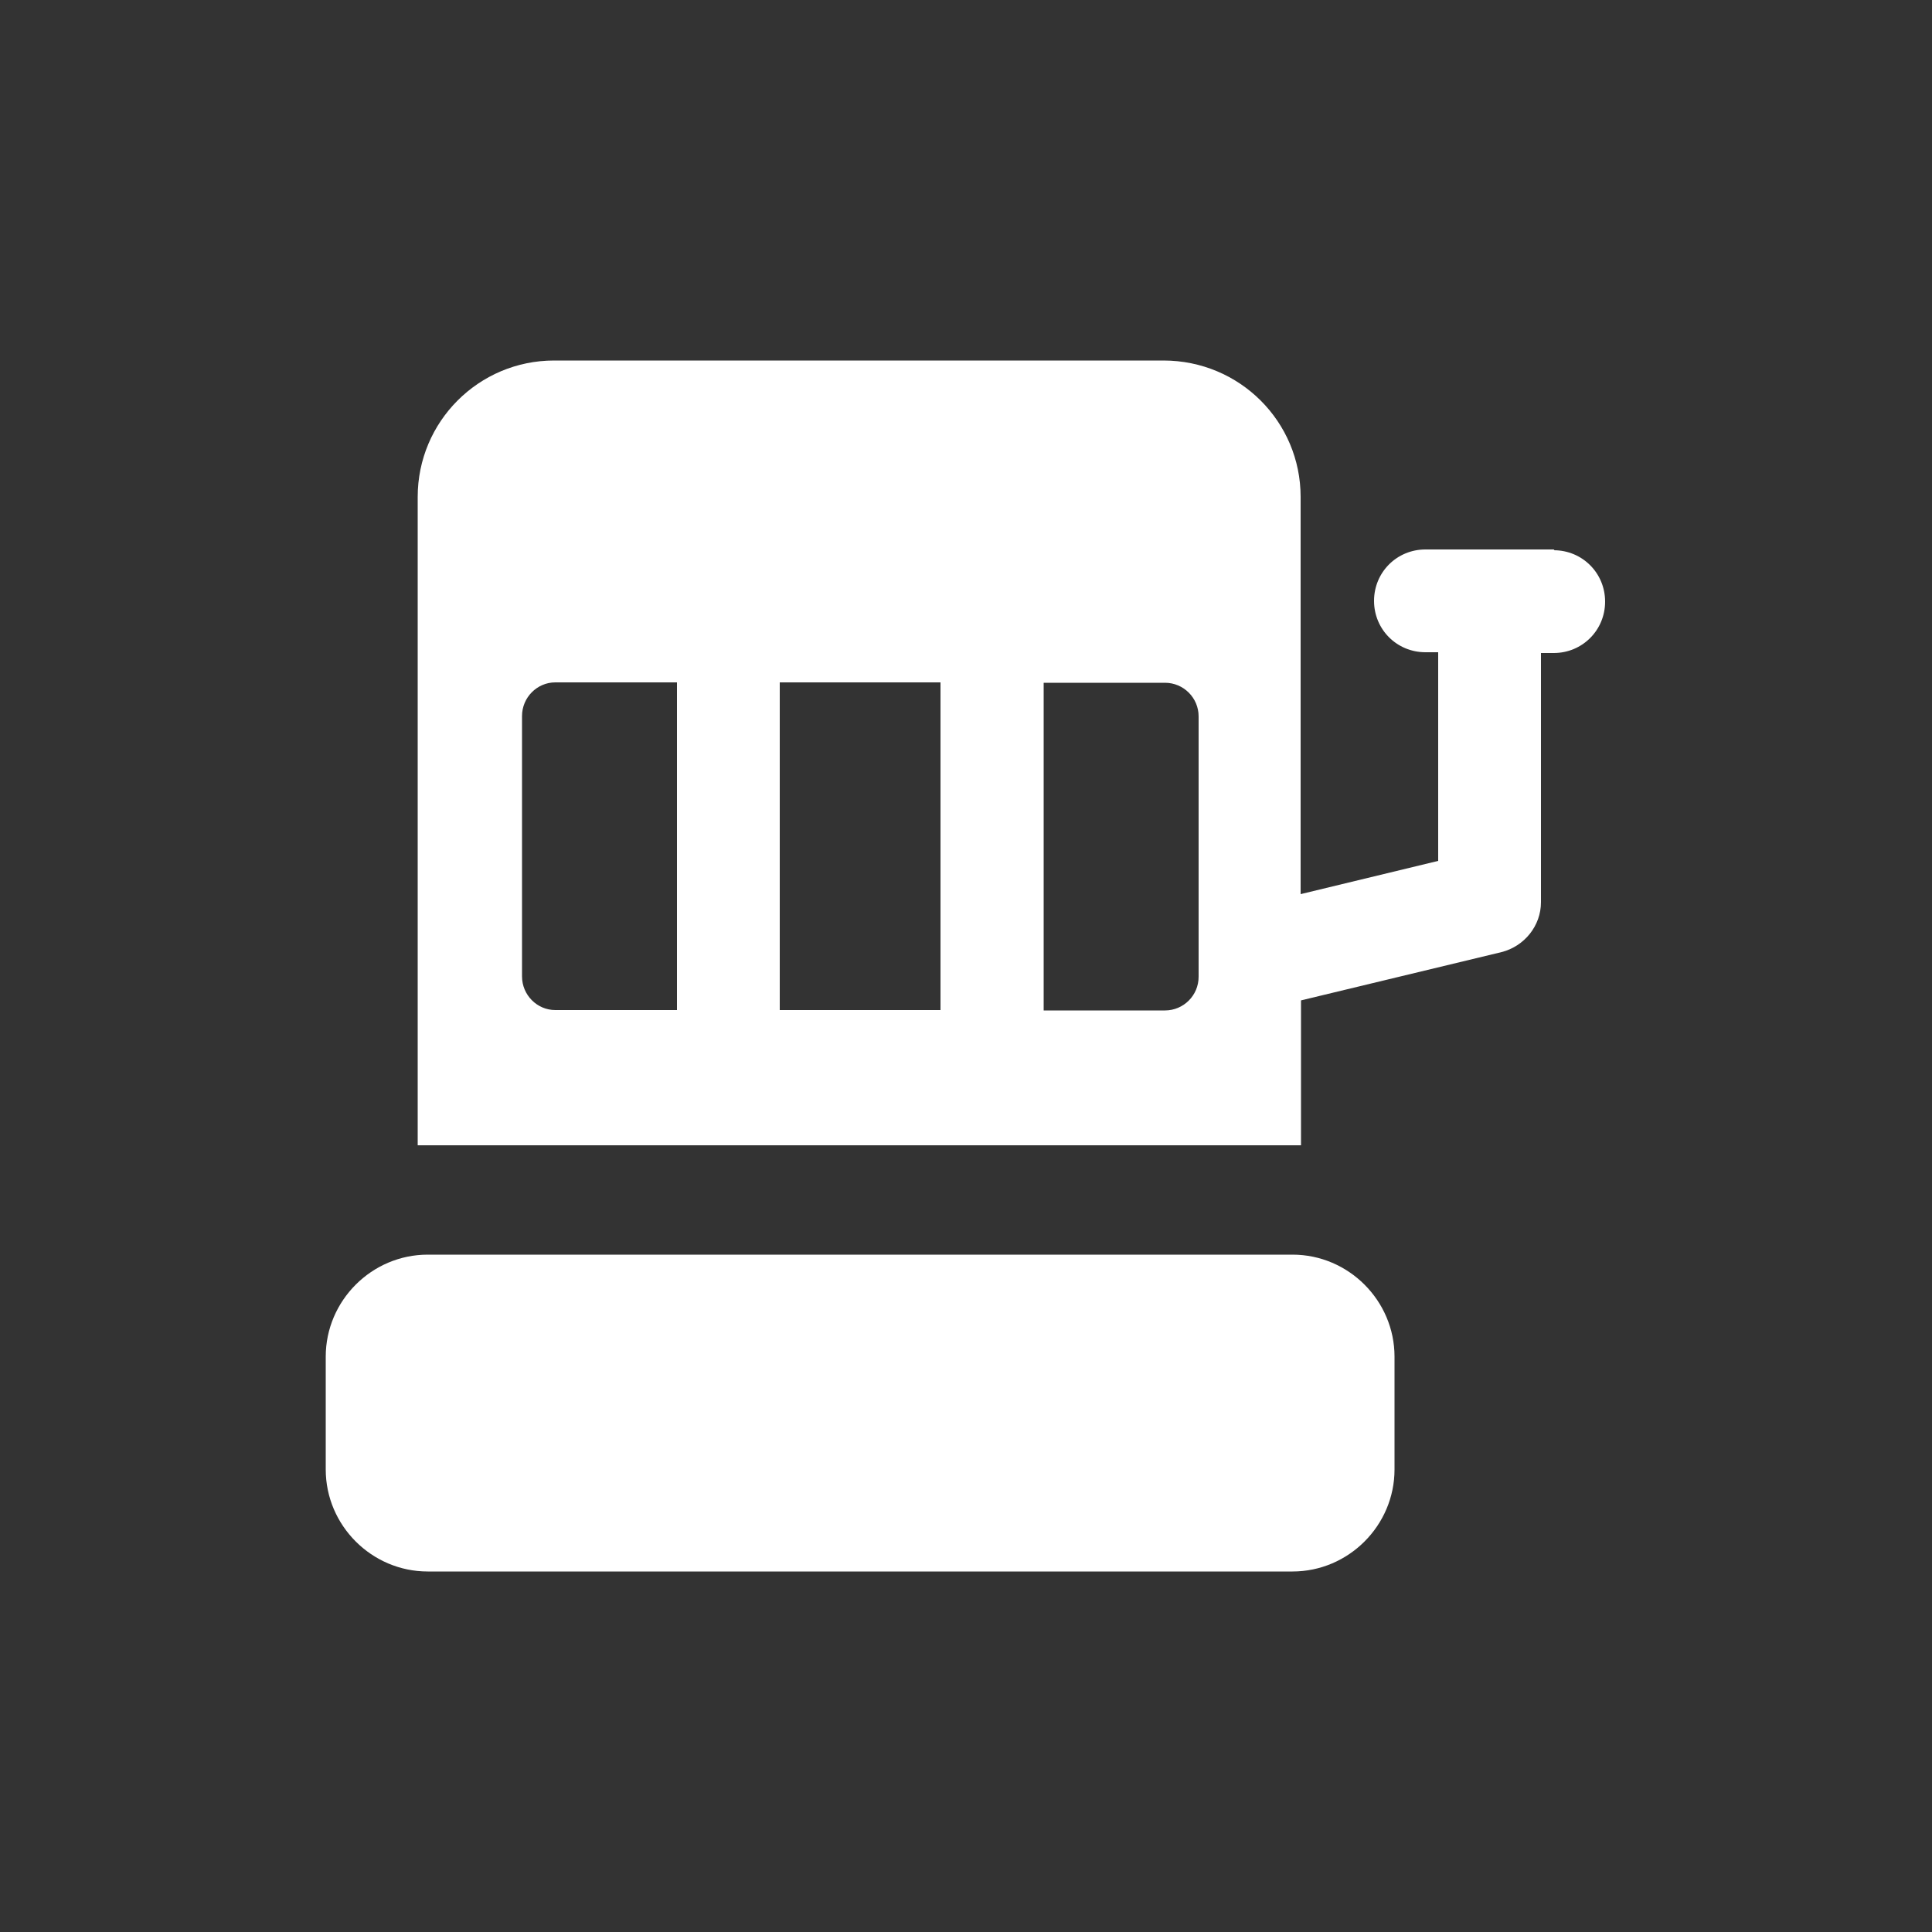
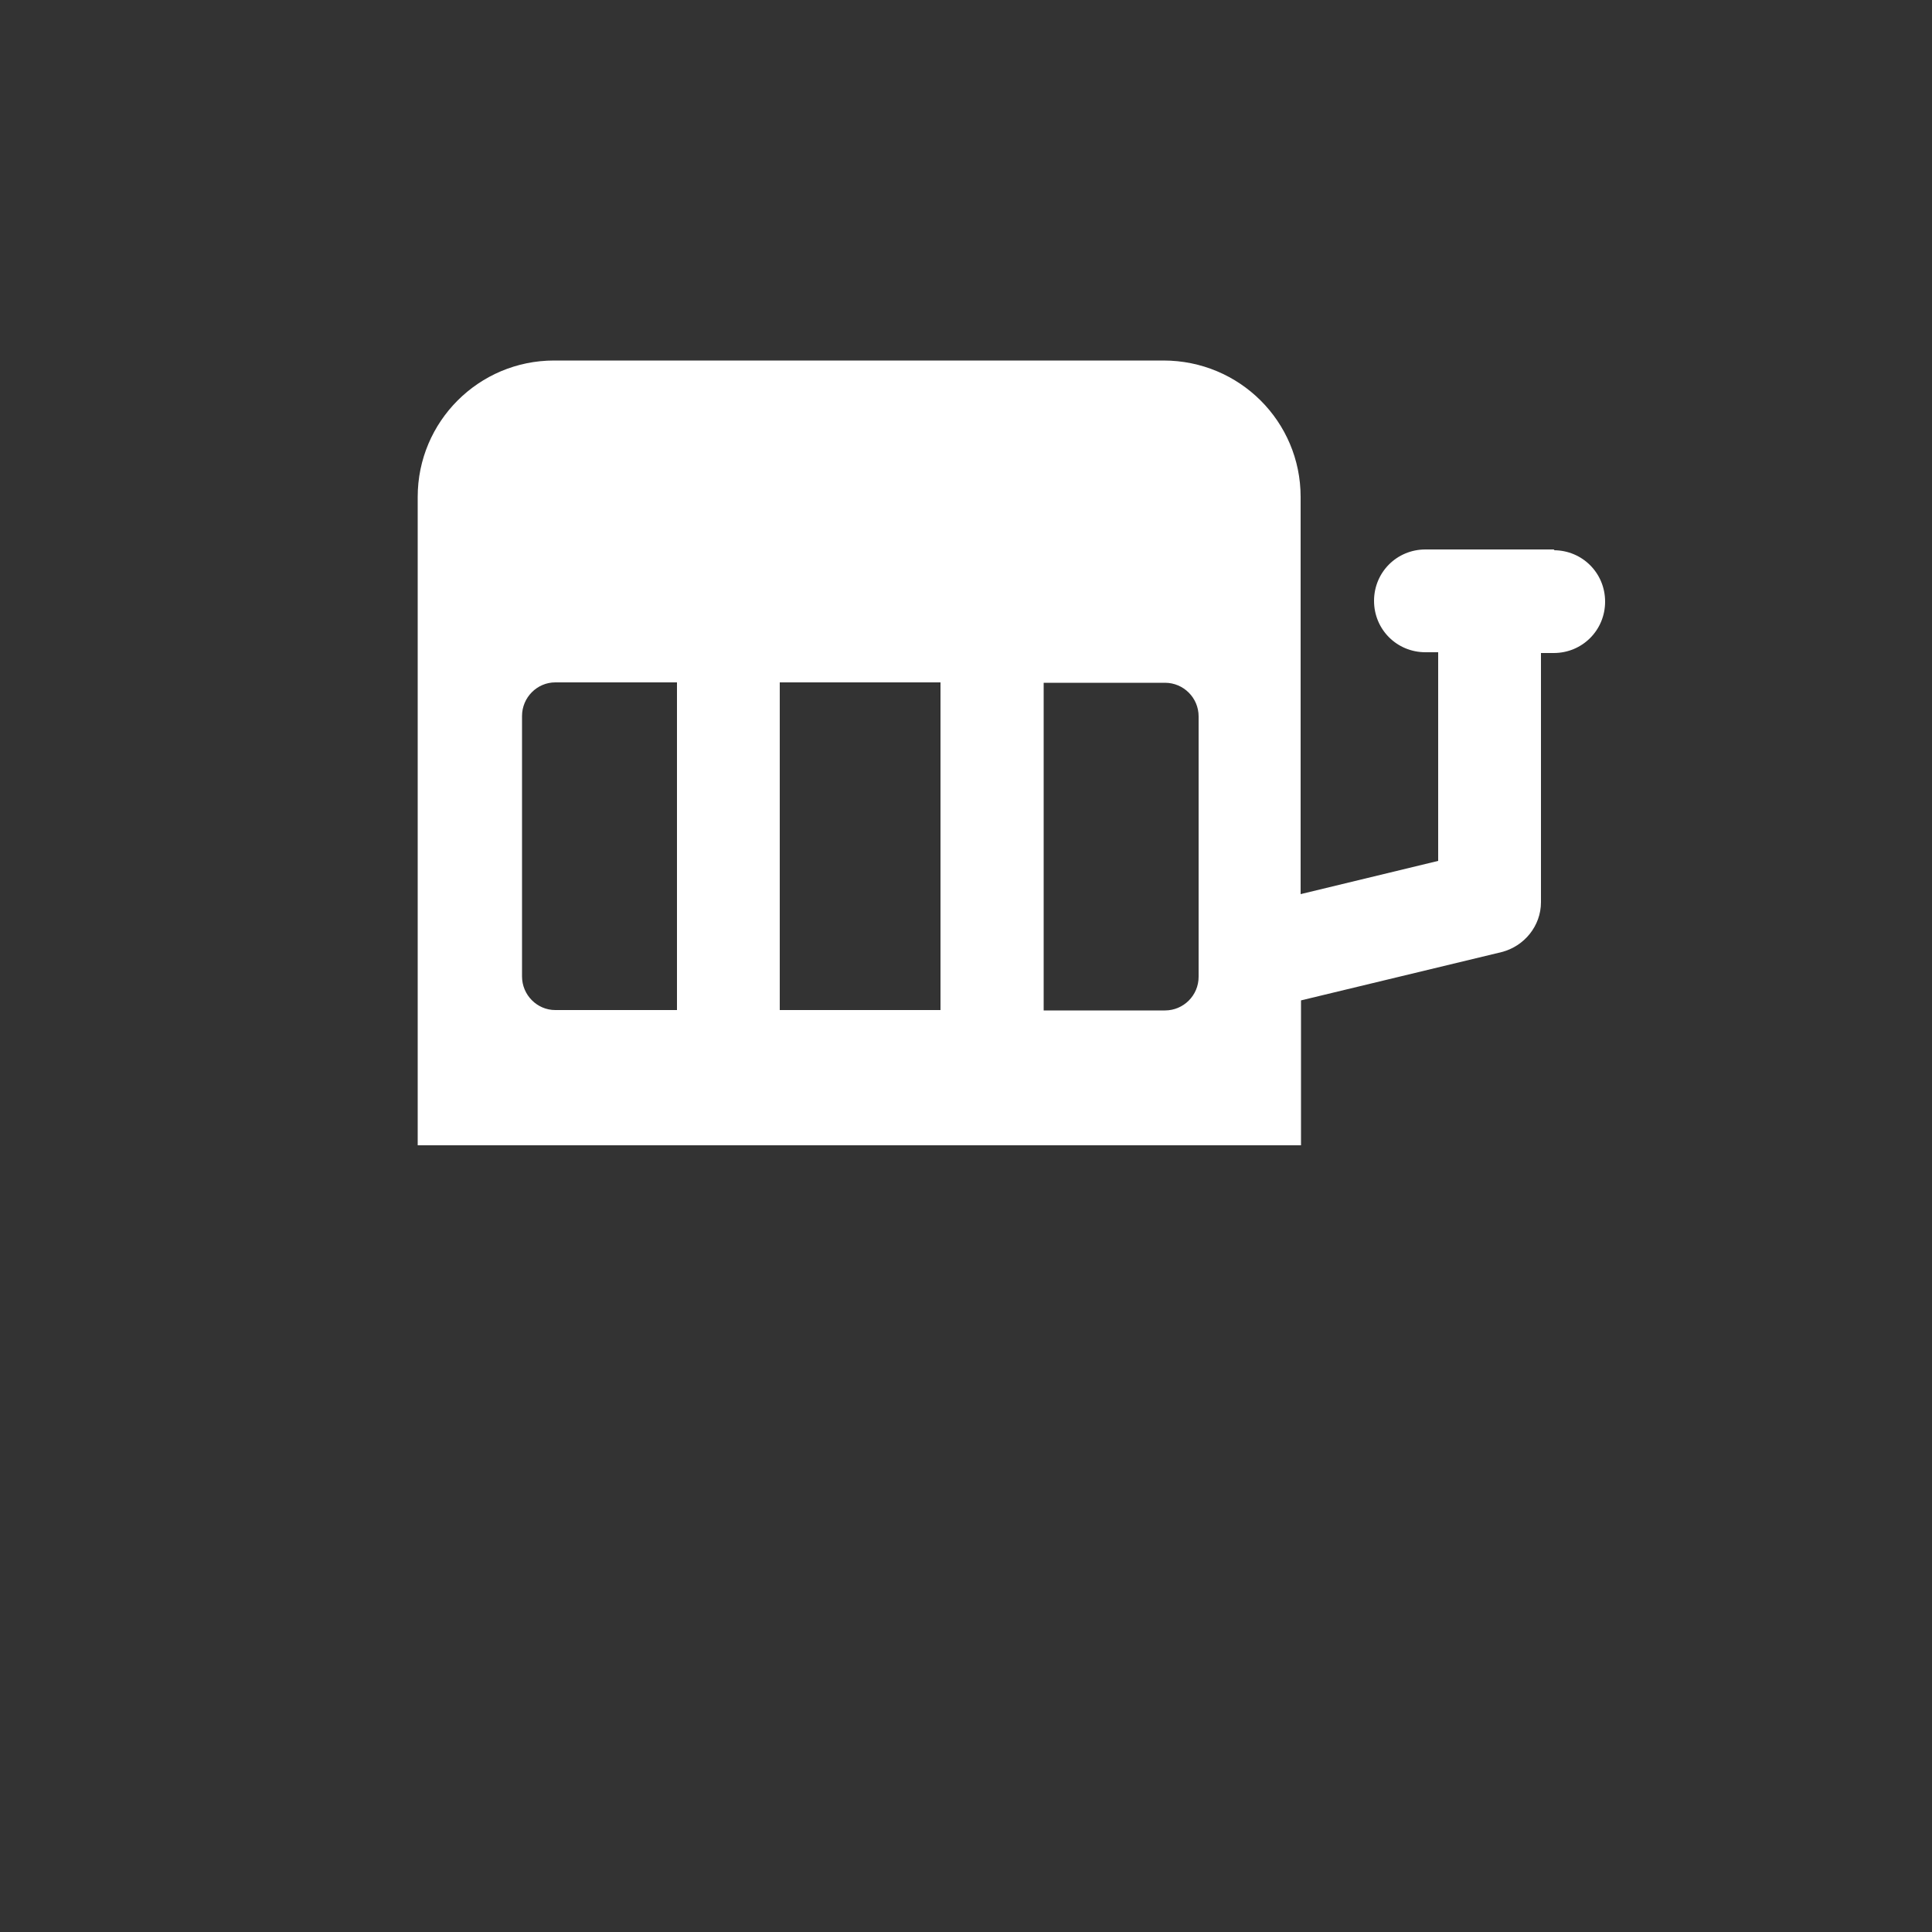
<svg xmlns="http://www.w3.org/2000/svg" id="_圖層_2" data-name="圖層 2" viewBox="0 0 50 50">
  <rect x="0" y="0" width="50" height="50" fill="#333333" stroke="none" />
  <g id="_圖層_1-2" data-name=" 圖層 1-2">
    <g id="Slot">
-       <path fill="#fff" d="M33.45,40.67c1.45,0,2.64-1.19,2.64-2.64v-2.92c0-1.45-1.19-2.64-2.64-2.64H11.07c-1.45,0-2.64,1.19-2.64,2.64v2.92c0,1.45,1.19,2.64,2.64,2.64h22.38Z" />
      <path fill="#fff" d="M40.23,14.22h-3.34c-.74,0-1.33.59-1.33,1.33s.59,1.33,1.33,1.33h.33v5.4l-3.56.86v-10.28c0-1.95-1.58-3.53-3.55-3.53h-15.77c-1.95,0-3.53,1.58-3.53,3.53v16.78h22.86v-3.75l5.19-1.25c.59-.15,1.02-.68,1.02-1.29v-6.45h.33c.74,0,1.33-.59,1.33-1.33s-.59-1.33-1.33-1.33ZM24.34,17.66v8.48h-4.16v-8.48h4.16ZM13.51,25.28v-6.75c0-.48.39-.87.86-.87h3.15v8.48h-3.15c-.47,0-.86-.39-.86-.87ZM31.02,25.28c0,.48-.39.87-.87.87h-3.14v-8.48h3.14c.48,0,.87.39.87.87v6.75Z" />
    </g>
  </g>
</svg>